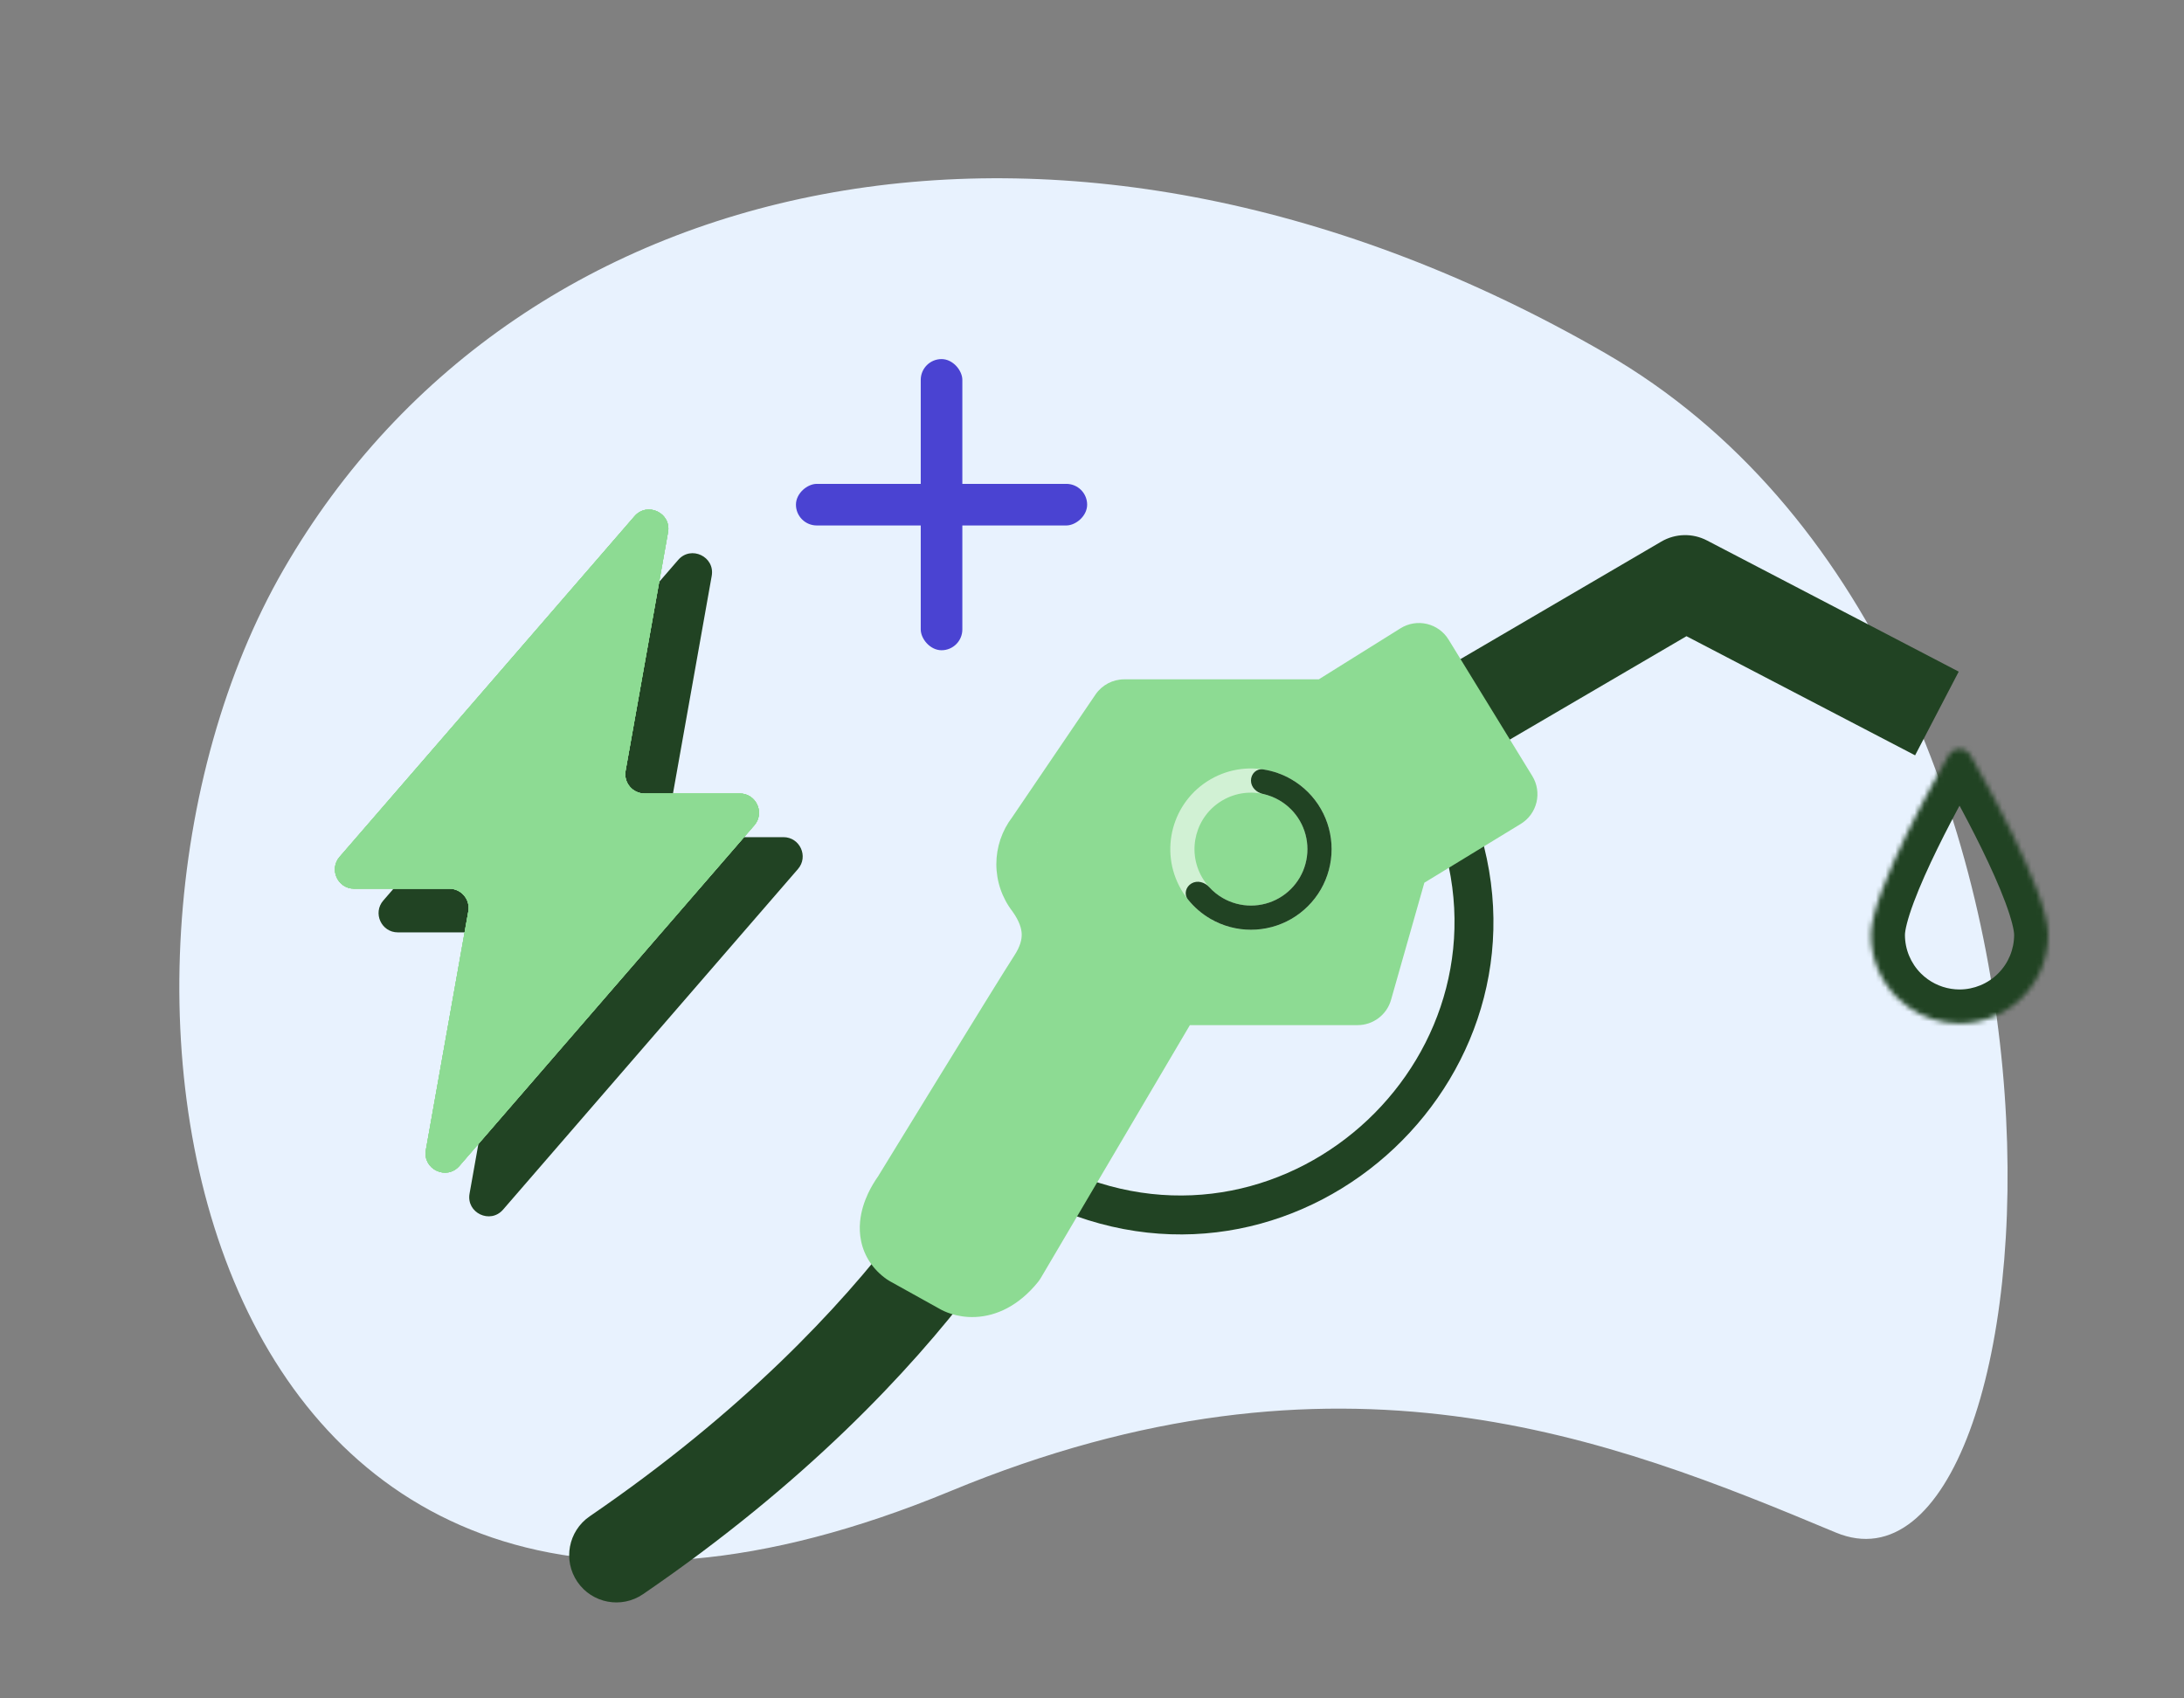
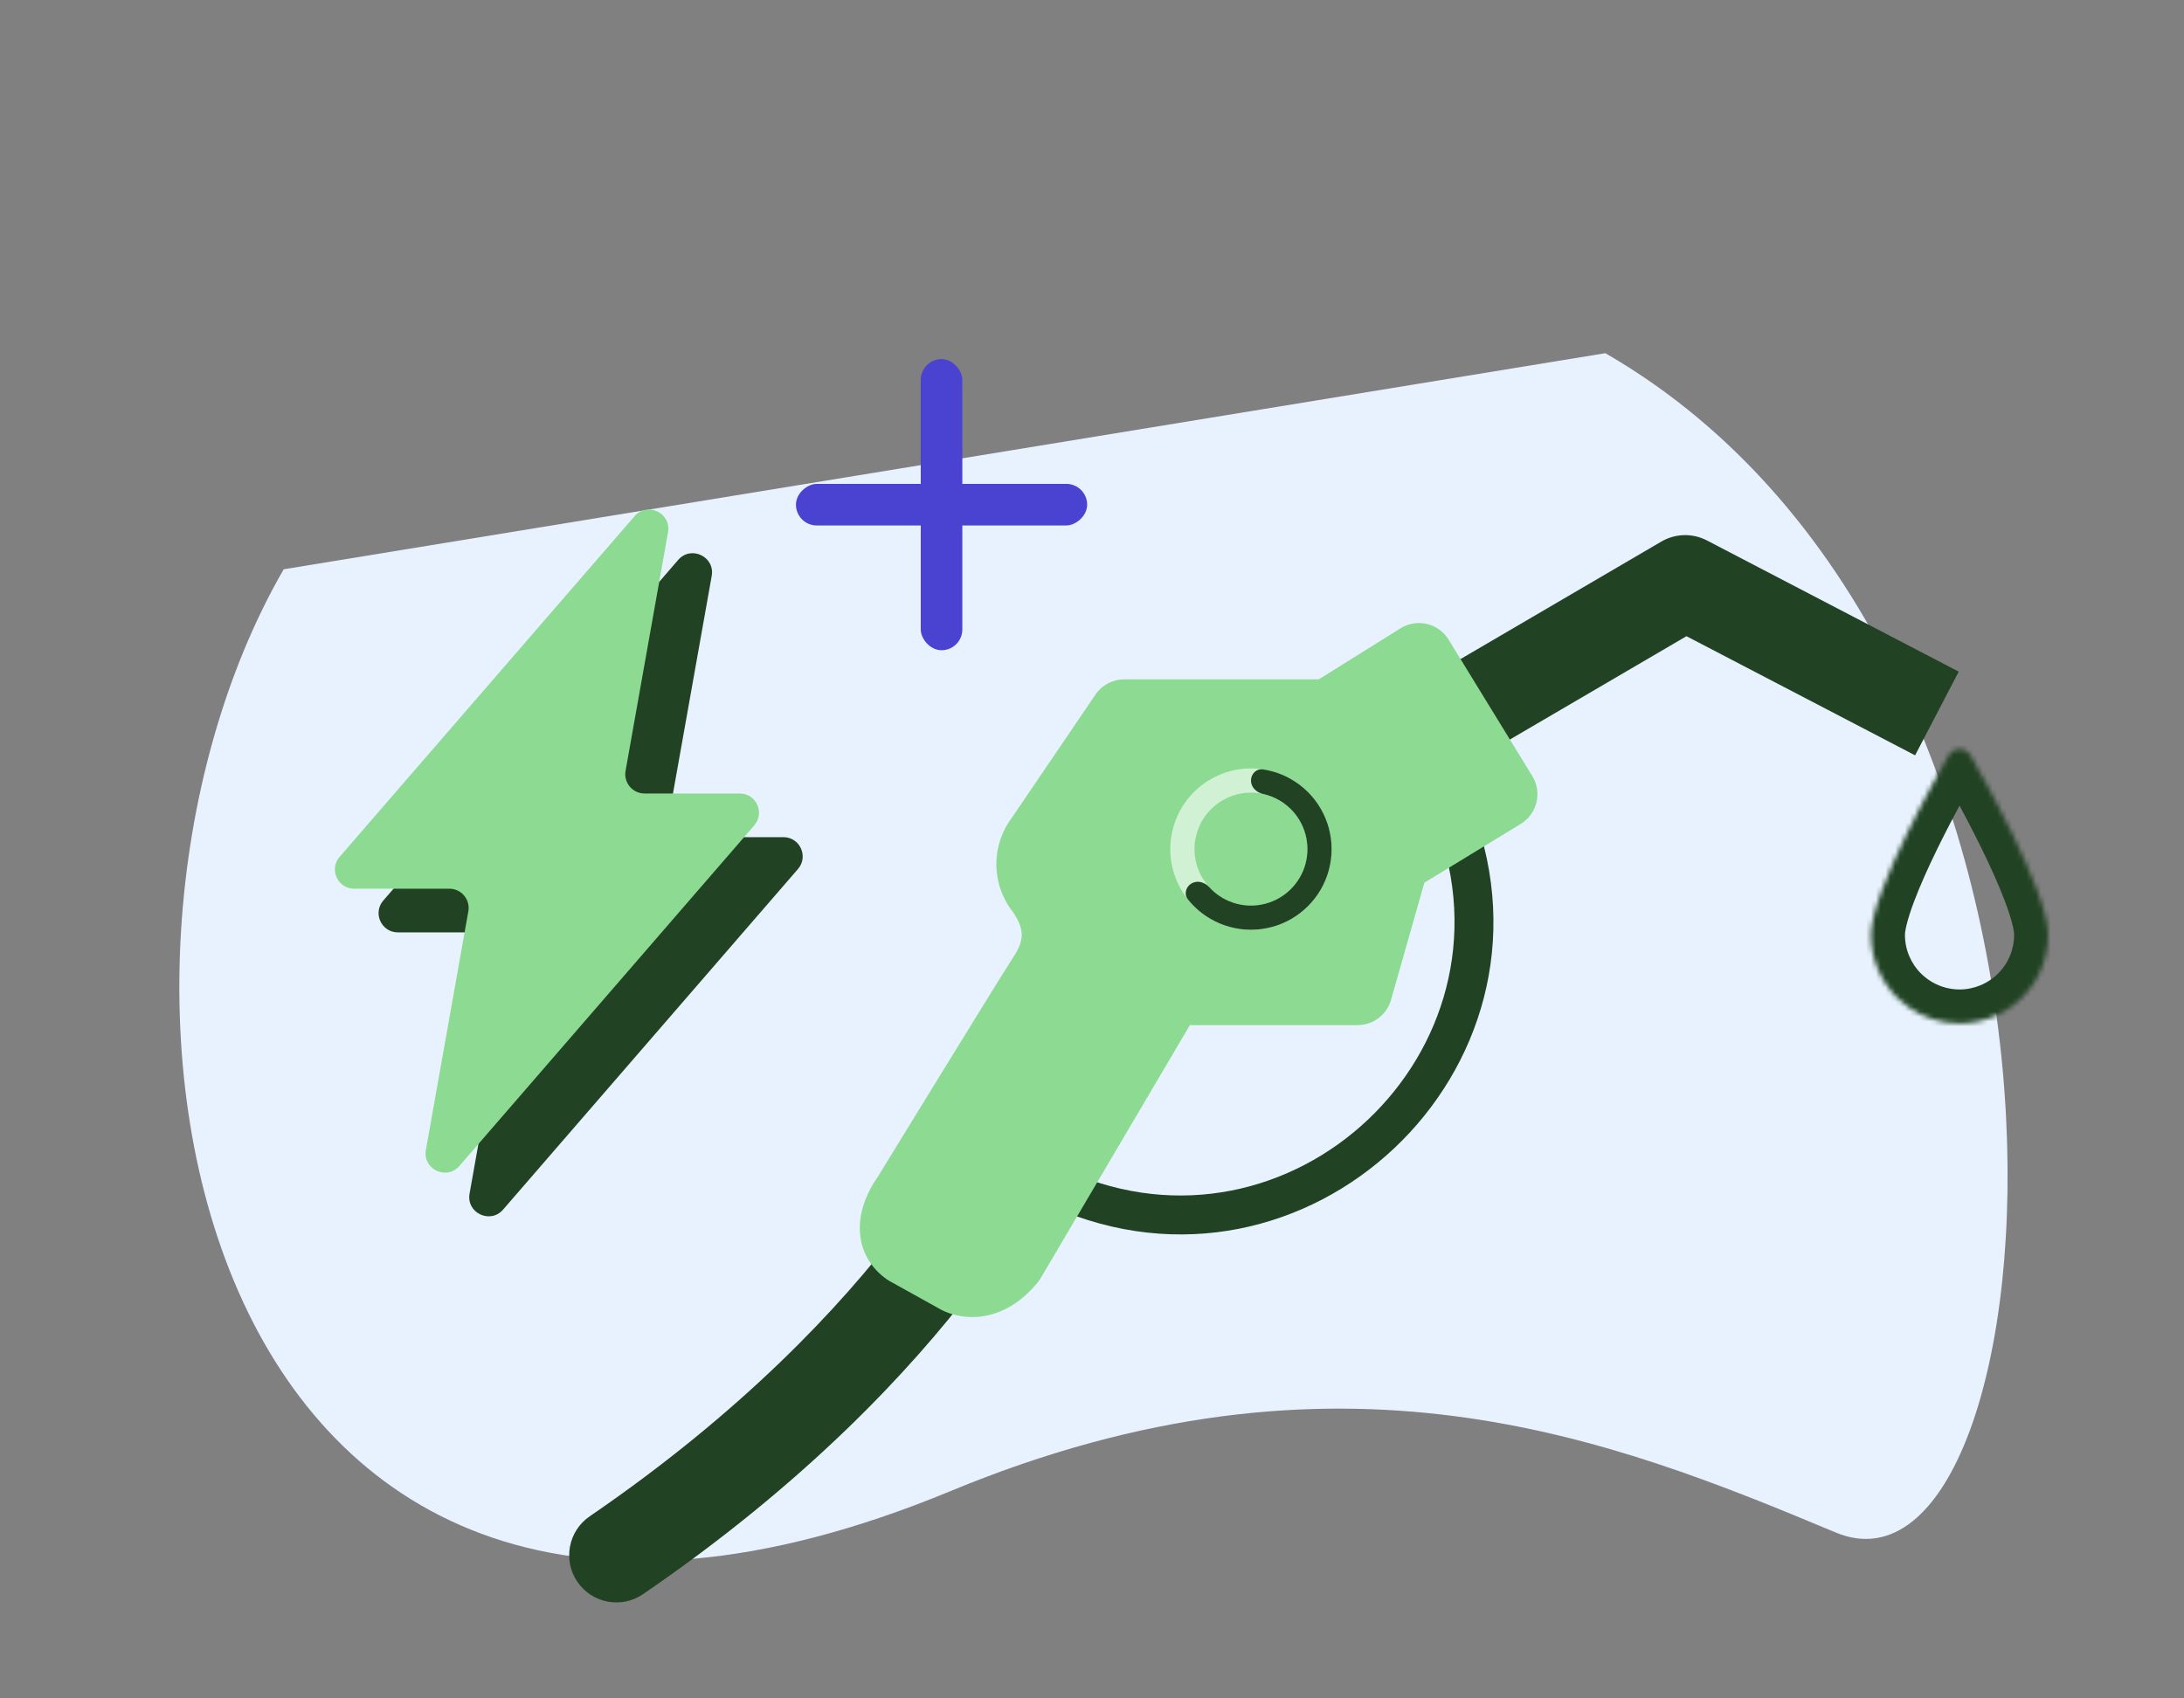
<svg xmlns="http://www.w3.org/2000/svg" width="450" height="350" viewBox="0 0 450 350" fill="none">
  <rect x="0" y="0" width="450" height="350" fill="#808080" stroke="none" />
  <g clip-path="url(#clip0_6960_27080)">
-     <path d="M58.454 117.315C9.672 201.808 39.163 372.182 195.838 307.285C275.9 274.122 331.804 296.388 378.23 315.811C424.657 335.234 440.439 136.101 330.772 72.784C221.105 9.468 107.236 32.822 58.454 117.315Z" fill="#E8F2FE" />
+     <path d="M58.454 117.315C9.672 201.808 39.163 372.182 195.838 307.285C275.9 274.122 331.804 296.388 378.23 315.811C424.657 335.234 440.439 136.101 330.772 72.784Z" fill="#E8F2FE" />
    <mask id="path-2-inside-1_6960_27080" fill="white">
      <path fill-rule="evenodd" clip-rule="evenodd" d="M393.137 207.497C396.212 209.696 399.919 210.904 403.751 210.91C408.59 210.902 413.229 208.979 416.65 205.561C420.071 202.143 421.995 197.51 422 192.678C422 183.605 407.625 158.487 405.979 155.643C405.754 155.251 405.43 154.925 405.039 154.699C404.647 154.472 404.203 154.353 403.751 154.353C403.299 154.353 402.854 154.472 402.463 154.699C402.072 154.925 401.748 155.251 401.523 155.643C399.876 158.487 385.502 183.605 385.502 192.678C385.507 197.51 387.431 202.143 390.852 205.561C391.564 206.272 392.328 206.918 393.136 207.496C393.135 207.496 393.135 207.496 393.134 207.497C393.135 207.497 393.136 207.497 393.137 207.497Z" />
    </mask>
    <path d="M403.751 210.91L403.74 217.91L403.751 217.91L403.762 217.91L403.751 210.91ZM393.137 207.497L397.209 201.803L395.382 200.497H393.137V207.497ZM416.65 205.561L411.702 200.609L411.702 200.609L416.65 205.561ZM422 192.678L429 192.685V192.678H422ZM405.979 155.643L399.905 159.124L399.913 159.137L399.921 159.151L405.979 155.643ZM405.039 154.699L401.531 160.757L401.531 160.757L405.039 154.699ZM402.463 154.699L405.971 160.757L405.971 160.757L402.463 154.699ZM401.523 155.643L407.581 159.151L407.588 159.137L407.596 159.124L401.523 155.643ZM385.502 192.678L378.502 192.678L378.502 192.685L385.502 192.678ZM390.852 205.561L395.799 200.609L395.799 200.609L390.852 205.561ZM393.136 207.496L396.477 213.647L406.305 208.309L397.208 201.802L393.136 207.496ZM393.134 207.497L389.796 201.344L393.134 214.497V207.497ZM403.762 203.91C401.395 203.906 399.107 203.16 397.209 201.803L389.065 213.19C393.318 216.232 398.442 217.901 403.74 217.91L403.762 203.91ZM411.702 200.609C409.592 202.717 406.729 203.905 403.74 203.91L403.762 217.91C410.451 217.899 416.865 215.24 421.597 210.513L411.702 200.609ZM415 192.67C414.997 195.646 413.812 198.501 411.702 200.609L421.597 210.513C426.329 205.785 428.993 199.374 429 192.685L415 192.67ZM399.921 159.151C400.712 160.516 404.624 167.345 408.319 174.9C410.169 178.685 411.909 182.538 413.171 185.914C414.528 189.545 415 191.78 415 192.678H429C429 189.039 427.675 184.732 426.285 181.013C424.8 177.039 422.844 172.734 420.895 168.749C416.991 160.766 412.892 153.614 412.036 152.135L399.921 159.151ZM401.531 160.757C400.855 160.365 400.294 159.802 399.905 159.124L412.052 152.162C411.214 150.7 410.004 149.485 408.546 148.641L401.531 160.757ZM403.751 161.353C402.972 161.353 402.206 161.148 401.531 160.757L408.546 148.641C407.088 147.797 405.434 147.353 403.751 147.353V161.353ZM405.971 160.757C405.296 161.148 404.53 161.353 403.751 161.353V147.353C402.067 147.353 400.413 147.797 398.956 148.641L405.971 160.757ZM407.596 159.124C407.207 159.803 406.646 160.366 405.971 160.757L398.956 148.641C397.498 149.485 396.288 150.699 395.45 152.162L407.596 159.124ZM392.502 192.678C392.502 191.78 392.974 189.545 394.331 185.914C395.592 182.538 397.332 178.685 399.183 174.9C402.878 167.345 406.79 160.516 407.581 159.151L395.465 152.135C394.609 153.614 390.511 160.766 386.607 168.749C384.658 172.734 382.701 177.039 381.216 181.013C379.827 184.732 378.502 189.039 378.502 192.678H392.502ZM395.799 200.609C393.69 198.501 392.505 195.646 392.502 192.67L378.502 192.685C378.509 199.374 381.172 205.785 385.904 210.513L395.799 200.609ZM397.208 201.802C396.71 201.446 396.239 201.047 395.799 200.609L385.904 210.513C386.889 211.496 387.946 212.39 389.063 213.189L397.208 201.802ZM389.795 201.345C389.787 201.349 389.781 201.352 389.777 201.354C389.774 201.356 389.77 201.358 389.771 201.358C389.771 201.358 389.771 201.357 389.771 201.357C389.771 201.357 389.771 201.357 389.772 201.357C389.772 201.357 389.772 201.357 389.773 201.357C389.774 201.356 389.775 201.355 389.777 201.354C389.781 201.352 389.788 201.348 389.796 201.344L396.473 213.649C396.481 213.645 396.488 213.641 396.492 213.639C396.494 213.638 396.496 213.637 396.497 213.636C396.498 213.636 396.499 213.635 396.499 213.635C396.5 213.635 396.497 213.636 396.494 213.638C396.49 213.64 396.484 213.643 396.477 213.647L389.795 201.345ZM393.134 214.497C393.134 214.497 393.134 214.497 393.134 214.497C393.134 214.497 393.134 214.497 393.134 214.497C393.134 214.497 393.134 214.497 393.134 214.497C393.134 214.497 393.134 214.497 393.134 214.497C393.134 214.497 393.134 214.497 393.134 214.497C393.134 214.497 393.134 214.497 393.134 214.497C393.134 214.497 393.134 214.497 393.134 214.497C393.134 214.497 393.134 214.497 393.134 214.497C393.134 214.497 393.134 214.497 393.134 214.497C393.134 214.497 393.134 214.497 393.134 214.497C393.134 214.497 393.134 214.497 393.134 214.497C393.134 214.497 393.134 214.497 393.134 214.497C393.134 214.497 393.134 214.497 393.134 214.497C393.134 214.497 393.134 214.497 393.134 214.497C393.134 214.497 393.134 214.497 393.134 214.497C393.134 214.497 393.134 214.497 393.134 214.497C393.134 214.497 393.134 214.497 393.134 214.497C393.134 214.497 393.134 214.497 393.134 214.497C393.134 214.497 393.134 214.497 393.134 214.497C393.134 214.497 393.134 214.497 393.134 214.497C393.134 214.497 393.134 214.497 393.134 214.497C393.134 214.497 393.134 214.497 393.134 214.497C393.134 214.497 393.134 214.497 393.134 214.497C393.134 214.497 393.134 214.497 393.134 214.497C393.134 214.497 393.134 214.497 393.134 214.497C393.134 214.497 393.134 214.497 393.134 214.497C393.134 214.497 393.134 214.497 393.134 214.497C393.134 214.497 393.134 214.497 393.134 214.497C393.134 214.497 393.134 214.497 393.134 214.497C393.134 214.497 393.134 214.497 393.134 214.497C393.134 214.497 393.134 214.497 393.134 214.497C393.134 214.497 393.134 214.497 393.134 214.497C393.134 214.497 393.134 214.497 393.134 214.497C393.134 214.497 393.134 214.497 393.134 214.497C393.134 214.497 393.134 214.497 393.134 214.497C393.134 214.497 393.134 214.497 393.134 214.497C393.134 214.497 393.134 214.497 393.134 214.497C393.134 214.497 393.134 214.497 393.134 214.497C393.134 214.497 393.134 214.497 393.134 214.497C393.134 214.497 393.134 214.497 393.134 214.497C393.134 214.497 393.134 214.497 393.134 214.497C393.134 214.497 393.134 214.497 393.134 214.497C393.134 214.497 393.134 214.497 393.134 214.497C393.134 214.497 393.134 214.497 393.134 214.497C393.134 214.497 393.134 214.497 393.134 214.497C393.134 214.497 393.134 214.497 393.134 214.497C393.134 214.497 393.134 214.497 393.134 214.497C393.134 214.497 393.134 214.497 393.134 214.497C393.134 214.497 393.134 214.497 393.134 214.497C393.135 214.497 393.135 214.497 393.135 214.497C393.135 214.497 393.135 214.497 393.135 214.497C393.135 214.497 393.135 214.497 393.135 214.497C393.135 214.497 393.135 214.497 393.135 214.497C393.135 214.497 393.135 214.497 393.135 214.497C393.135 214.497 393.135 214.497 393.135 214.497C393.135 214.497 393.135 214.497 393.135 214.497C393.135 214.497 393.135 214.497 393.135 214.497C393.135 214.497 393.135 214.497 393.135 214.497C393.135 214.497 393.135 214.497 393.135 214.497C393.135 214.497 393.135 214.497 393.135 214.497C393.135 214.497 393.135 214.497 393.135 214.497C393.135 214.497 393.135 214.497 393.135 214.497C393.135 214.497 393.135 214.497 393.135 214.497C393.135 214.497 393.135 214.497 393.135 214.497C393.135 214.497 393.135 214.497 393.135 214.497C393.135 214.497 393.135 214.497 393.135 214.497C393.135 214.497 393.135 214.497 393.135 214.497C393.135 214.497 393.135 214.497 393.135 214.497C393.135 214.497 393.135 214.497 393.135 214.497C393.135 214.497 393.135 214.497 393.135 214.497C393.135 214.497 393.135 214.497 393.135 214.497C393.135 214.497 393.135 214.497 393.135 214.497C393.135 214.497 393.135 214.497 393.135 214.497C393.135 214.497 393.135 214.497 393.135 214.497C393.135 214.497 393.135 214.497 393.135 214.497C393.135 214.497 393.135 214.497 393.135 214.497C393.135 214.497 393.135 214.497 393.135 214.497C393.135 214.497 393.135 214.497 393.135 214.497C393.135 214.497 393.135 214.497 393.135 214.497C393.135 214.497 393.135 214.497 393.135 214.497C393.135 214.497 393.135 214.497 393.135 214.497C393.135 214.497 393.135 214.497 393.135 214.497C393.135 214.497 393.135 214.497 393.135 214.497C393.135 214.497 393.135 214.497 393.135 214.497C393.135 214.497 393.135 214.497 393.135 214.497C393.135 214.497 393.135 214.497 393.135 214.497C393.135 214.497 393.135 214.497 393.135 214.497C393.135 214.497 393.135 214.497 393.135 214.497C393.135 214.497 393.135 214.497 393.135 214.497C393.135 214.497 393.135 214.497 393.135 214.497C393.135 214.497 393.135 214.497 393.135 214.497C393.135 214.497 393.135 214.497 393.135 214.497C393.135 214.497 393.135 214.497 393.135 214.497C393.135 214.497 393.135 214.497 393.135 214.497C393.135 214.497 393.135 214.497 393.135 214.497C393.135 214.497 393.135 214.497 393.135 214.497C393.135 214.497 393.135 214.497 393.135 214.497C393.135 214.497 393.135 214.497 393.135 214.497C393.135 214.497 393.135 214.497 393.135 214.497C393.135 214.497 393.135 214.497 393.135 214.497C393.135 214.497 393.135 214.497 393.135 214.497C393.135 214.497 393.135 214.497 393.135 214.497C393.135 214.497 393.135 214.497 393.135 214.497C393.135 214.497 393.135 214.497 393.135 214.497C393.135 214.497 393.135 214.497 393.135 214.497C393.135 214.497 393.135 214.497 393.135 214.497C393.135 214.497 393.135 214.497 393.135 214.497C393.135 214.497 393.135 214.497 393.135 214.497C393.135 214.497 393.135 214.497 393.135 214.497C393.135 214.497 393.135 214.497 393.135 214.497C393.135 214.497 393.135 214.497 393.135 214.497C393.135 214.497 393.135 214.497 393.135 214.497C393.135 214.497 393.135 214.497 393.135 214.497C393.135 214.497 393.135 214.497 393.135 214.497C393.135 214.497 393.135 214.497 393.135 214.497C393.135 214.497 393.135 214.497 393.135 214.497C393.135 214.497 393.135 214.497 393.135 214.497C393.135 214.497 393.135 214.497 393.135 214.497C393.135 214.497 393.135 214.497 393.135 214.497C393.135 214.497 393.135 214.497 393.135 214.497C393.135 214.497 393.135 214.497 393.135 214.497C393.135 214.497 393.135 214.497 393.135 214.497C393.135 214.497 393.135 214.497 393.135 214.497C393.135 214.497 393.135 214.497 393.135 214.497C393.135 214.497 393.135 214.497 393.135 214.497C393.135 214.497 393.135 214.497 393.135 214.497C393.135 214.497 393.135 214.497 393.135 214.497C393.135 214.497 393.135 214.497 393.135 214.497C393.135 214.497 393.135 214.497 393.135 214.497C393.135 214.497 393.135 214.497 393.135 214.497C393.135 214.497 393.135 214.497 393.135 214.497C393.135 214.497 393.135 214.497 393.135 214.497C393.135 214.497 393.135 214.497 393.135 214.497C393.135 214.497 393.135 214.497 393.135 214.497C393.135 214.497 393.135 214.497 393.135 214.497C393.135 214.497 393.135 214.497 393.135 214.497C393.135 214.497 393.135 214.497 393.135 214.497C393.135 214.497 393.135 214.497 393.135 214.497C393.135 214.497 393.135 214.497 393.135 214.497C393.135 214.497 393.135 214.497 393.135 214.497C393.135 214.497 393.135 214.497 393.135 214.497C393.135 214.497 393.135 214.497 393.135 214.497C393.135 214.497 393.135 214.497 393.135 214.497C393.135 214.497 393.135 214.497 393.135 214.497C393.135 214.497 393.135 214.497 393.135 214.497C393.135 214.497 393.135 214.497 393.135 214.497C393.135 214.497 393.135 214.497 393.135 214.497C393.135 214.497 393.135 214.497 393.135 214.497C393.135 214.497 393.135 214.497 393.135 214.497C393.135 214.497 393.135 214.497 393.135 214.497C393.135 214.497 393.135 214.497 393.135 214.497C393.135 214.497 393.135 214.497 393.135 214.497C393.135 214.497 393.135 214.497 393.135 214.497C393.135 214.497 393.135 214.497 393.135 214.497C393.135 214.497 393.135 214.497 393.135 214.497C393.135 214.497 393.135 214.497 393.135 214.497C393.135 214.497 393.135 214.497 393.135 214.497C393.135 214.497 393.135 214.497 393.135 214.497C393.135 214.497 393.135 214.497 393.135 214.497C393.135 214.497 393.135 214.497 393.135 214.497C393.135 214.497 393.135 214.497 393.135 214.497C393.135 214.497 393.135 214.497 393.135 214.497C393.135 214.497 393.135 214.497 393.135 214.497C393.135 214.497 393.135 214.497 393.135 214.497C393.135 214.497 393.135 214.497 393.135 214.497C393.135 214.497 393.135 214.497 393.135 214.497C393.135 214.497 393.135 214.497 393.135 214.497C393.135 214.497 393.135 214.497 393.135 214.497C393.135 214.497 393.135 214.497 393.135 214.497C393.135 214.497 393.135 214.497 393.135 214.497C393.135 214.497 393.135 214.497 393.135 214.497C393.135 214.497 393.135 214.497 393.135 214.497C393.135 214.497 393.135 214.497 393.135 214.497C393.135 214.497 393.135 214.497 393.135 214.497C393.135 214.497 393.135 214.497 393.135 214.497C393.135 214.497 393.135 214.497 393.135 214.497C393.135 214.497 393.135 214.497 393.135 214.497C393.135 214.497 393.135 214.497 393.135 214.497C393.135 214.497 393.135 214.497 393.135 214.497C393.135 214.497 393.135 214.497 393.135 214.497C393.135 214.497 393.135 214.497 393.135 214.497C393.135 214.497 393.135 214.497 393.135 214.497C393.135 214.497 393.135 214.497 393.135 214.497C393.135 214.497 393.135 214.497 393.135 214.497C393.135 214.497 393.135 214.497 393.135 214.497C393.135 214.497 393.135 214.497 393.135 214.497C393.135 214.497 393.135 214.497 393.135 214.497C393.135 214.497 393.135 214.497 393.135 214.497C393.135 214.497 393.135 214.497 393.135 214.497C393.135 214.497 393.135 214.497 393.135 214.497C393.135 214.497 393.135 214.497 393.135 214.497C393.135 214.497 393.135 214.497 393.135 214.497C393.135 214.497 393.135 214.497 393.135 214.497C393.135 214.497 393.135 214.497 393.135 214.497C393.135 214.497 393.135 214.497 393.135 214.497C393.135 214.497 393.135 214.497 393.135 214.497C393.135 214.497 393.135 214.497 393.135 214.497C393.135 214.497 393.135 214.497 393.135 214.497C393.135 214.497 393.135 214.497 393.135 214.497C393.135 214.497 393.135 214.497 393.135 214.497C393.135 214.497 393.135 214.497 393.135 214.497C393.135 214.497 393.135 214.497 393.135 214.497C393.135 214.497 393.135 214.497 393.135 214.497C393.135 214.497 393.135 214.497 393.135 214.497C393.135 214.497 393.135 214.497 393.135 214.497C393.135 214.497 393.135 214.497 393.135 214.497C393.135 214.497 393.135 214.497 393.135 214.497C393.135 214.497 393.135 214.497 393.135 214.497C393.135 214.497 393.135 214.497 393.135 214.497C393.135 214.497 393.135 214.497 393.135 214.497C393.135 214.497 393.135 214.497 393.135 214.497C393.135 214.497 393.135 214.497 393.135 214.497C393.135 214.497 393.135 214.497 393.135 214.497C393.135 214.497 393.135 214.497 393.135 214.497C393.135 214.497 393.135 214.497 393.135 214.497C393.135 214.497 393.135 214.497 393.135 214.497C393.135 214.497 393.135 214.497 393.135 214.497C393.135 214.497 393.135 214.497 393.135 214.497C393.135 214.497 393.135 214.497 393.135 214.497C393.135 214.497 393.135 214.497 393.135 214.497C393.135 214.497 393.135 214.497 393.135 214.497C393.135 214.497 393.135 214.497 393.135 214.497C393.135 214.497 393.135 214.497 393.135 214.497C393.135 214.497 393.135 214.497 393.135 214.497C393.135 214.497 393.135 214.497 393.135 214.497C393.135 214.497 393.135 214.497 393.135 214.497C393.135 214.497 393.135 214.497 393.135 214.497C393.135 214.497 393.135 214.497 393.135 214.497C393.135 214.497 393.135 214.497 393.135 214.497C393.135 214.497 393.135 214.497 393.135 214.497C393.135 214.497 393.135 214.497 393.135 214.497C393.135 214.497 393.135 214.497 393.135 214.497C393.135 214.497 393.135 214.497 393.135 214.497C393.135 214.497 393.135 214.497 393.135 214.497C393.135 214.497 393.135 214.497 393.135 214.497C393.135 214.497 393.135 214.497 393.135 214.497C393.135 214.497 393.135 214.497 393.135 214.497C393.135 214.497 393.135 214.497 393.135 214.497C393.135 214.497 393.135 214.497 393.135 214.497C393.135 214.497 393.135 214.497 393.135 214.497C393.135 214.497 393.135 214.497 393.135 214.497C393.135 214.497 393.135 214.497 393.135 214.497C393.135 214.497 393.135 214.497 393.135 214.497C393.135 214.497 393.135 214.497 393.135 214.497C393.135 214.497 393.135 214.497 393.135 214.497C393.135 214.497 393.135 214.497 393.135 214.497C393.136 214.497 393.136 214.497 393.136 214.497C393.136 214.497 393.136 214.497 393.136 214.497C393.136 214.497 393.136 214.497 393.136 214.497C393.136 214.497 393.136 214.497 393.136 214.497C393.136 214.497 393.136 214.497 393.136 214.497C393.136 214.497 393.136 214.497 393.136 214.497C393.136 214.497 393.136 214.497 393.136 214.497C393.136 214.497 393.136 214.497 393.136 214.497C393.136 214.497 393.136 214.497 393.136 214.497C393.136 214.497 393.136 214.497 393.136 214.497C393.136 214.497 393.136 214.497 393.136 214.497C393.136 214.497 393.136 214.497 393.136 214.497C393.136 214.497 393.136 214.497 393.136 214.497C393.136 214.497 393.136 214.497 393.136 214.497C393.136 214.497 393.136 214.497 393.136 214.497C393.136 214.497 393.136 214.497 393.136 214.497C393.136 214.497 393.136 214.497 393.136 214.497C393.136 214.497 393.136 214.497 393.136 214.497C393.136 214.497 393.136 214.497 393.136 214.497C393.136 214.497 393.136 214.497 393.136 214.497C393.136 214.497 393.136 214.497 393.136 214.497C393.136 214.497 393.136 214.497 393.136 214.497C393.136 214.497 393.136 214.497 393.136 214.497C393.136 214.497 393.136 214.497 393.136 214.497C393.136 214.497 393.136 214.497 393.136 214.497C393.136 214.497 393.136 214.497 393.136 214.497C393.136 214.497 393.136 214.497 393.136 214.497C393.136 214.497 393.136 214.497 393.136 214.497C393.136 214.497 393.136 214.497 393.136 214.497C393.136 214.497 393.136 214.497 393.136 214.497C393.136 214.497 393.136 214.497 393.136 214.497C393.136 214.497 393.136 214.497 393.136 214.497C393.136 214.497 393.136 214.497 393.136 214.497C393.136 214.497 393.136 214.497 393.136 214.497C393.136 214.497 393.136 214.497 393.136 214.497C393.136 214.497 393.136 214.497 393.136 214.497C393.136 214.497 393.136 214.497 393.136 214.497C393.136 214.497 393.136 214.497 393.136 214.497C393.136 214.497 393.136 214.497 393.136 214.497C393.136 214.497 393.136 214.497 393.136 214.497C393.136 214.497 393.136 214.497 393.136 214.497C393.136 214.497 393.136 214.497 393.136 214.497C393.136 214.497 393.136 214.497 393.136 214.497C393.136 214.497 393.136 214.497 393.136 214.497C393.136 214.497 393.136 214.497 393.136 214.497C393.136 214.497 393.136 214.497 393.136 214.497C393.136 214.497 393.136 214.497 393.136 214.497C393.136 214.497 393.136 214.497 393.136 214.497C393.136 214.497 393.136 214.497 393.136 214.497C393.136 214.497 393.136 214.497 393.136 214.497C393.136 214.497 393.136 214.497 393.136 214.497C393.136 214.497 393.136 214.497 393.136 214.497C393.136 214.497 393.136 214.497 393.136 214.497C393.136 214.497 393.136 214.497 393.136 214.497C393.136 214.497 393.136 214.497 393.136 214.497C393.136 214.497 393.136 214.497 393.136 214.497C393.136 214.497 393.136 214.497 393.136 214.497C393.136 214.497 393.136 214.497 393.136 214.497C393.136 214.497 393.136 214.497 393.136 214.497C393.136 214.497 393.136 214.497 393.136 214.497C393.136 214.497 393.136 214.497 393.136 214.497C393.136 214.497 393.136 214.497 393.136 214.497C393.136 214.497 393.136 214.497 393.136 214.497C393.136 214.497 393.136 214.497 393.136 214.497C393.136 214.497 393.136 214.497 393.136 214.497C393.136 214.497 393.136 214.497 393.136 214.497C393.136 214.497 393.136 214.497 393.136 214.497C393.136 214.497 393.136 214.497 393.136 214.497C393.136 214.497 393.136 214.497 393.136 214.497C393.136 214.497 393.136 214.497 393.136 214.497C393.136 214.497 393.136 214.497 393.136 214.497C393.136 214.497 393.136 214.497 393.136 214.497C393.136 214.497 393.136 214.497 393.136 214.497C393.136 214.497 393.136 214.497 393.136 214.497C393.136 214.497 393.136 214.497 393.136 214.497C393.136 214.497 393.136 214.497 393.136 214.497C393.136 214.497 393.136 214.497 393.136 214.497C393.136 214.497 393.136 214.497 393.136 214.497C393.136 214.497 393.136 214.497 393.136 214.497C393.136 214.497 393.136 214.497 393.136 214.497C393.136 214.497 393.136 214.497 393.136 214.497C393.136 214.497 393.136 214.497 393.136 214.497C393.136 214.497 393.136 214.497 393.136 214.497C393.136 214.497 393.136 214.497 393.136 214.497C393.136 214.497 393.136 214.497 393.136 214.497C393.136 214.497 393.136 214.497 393.136 214.497C393.136 214.497 393.136 214.497 393.136 214.497C393.136 214.497 393.136 214.497 393.136 214.497C393.136 214.497 393.136 214.497 393.136 214.497C393.136 214.497 393.136 214.497 393.136 214.497C393.136 214.497 393.136 214.497 393.136 214.497C393.136 214.497 393.136 214.497 393.136 214.497C393.136 214.497 393.136 214.497 393.136 214.497C393.136 214.497 393.136 214.497 393.136 214.497C393.136 214.497 393.136 214.497 393.136 214.497C393.136 214.497 393.136 214.497 393.136 214.497C393.136 214.497 393.136 214.497 393.136 214.497C393.136 214.497 393.136 214.497 393.136 214.497C393.136 214.497 393.136 214.497 393.136 214.497C393.136 214.497 393.136 214.497 393.136 214.497C393.136 214.497 393.136 214.497 393.136 214.497C393.136 214.497 393.136 214.497 393.136 214.497C393.136 214.497 393.136 214.497 393.136 214.497C393.136 214.497 393.136 214.497 393.136 214.497C393.136 214.497 393.136 214.497 393.136 214.497C393.136 214.497 393.136 214.497 393.136 214.497C393.136 214.497 393.136 214.497 393.136 214.497C393.136 214.497 393.136 214.497 393.136 214.497C393.136 214.497 393.136 214.497 393.136 214.497C393.136 214.497 393.136 214.497 393.136 214.497C393.136 214.497 393.136 214.497 393.136 214.497C393.136 214.497 393.136 214.497 393.136 214.497C393.136 214.497 393.136 214.497 393.136 214.497C393.136 214.497 393.136 214.497 393.136 214.497C393.136 214.497 393.136 214.497 393.136 214.497C393.136 214.497 393.136 214.497 393.136 214.497C393.136 214.497 393.136 214.497 393.136 214.497C393.136 214.497 393.136 214.497 393.136 214.497C393.136 214.497 393.136 214.497 393.136 214.497C393.136 214.497 393.136 214.497 393.136 214.497C393.136 214.497 393.136 214.497 393.136 214.497C393.136 214.497 393.136 214.497 393.136 214.497C393.136 214.497 393.136 214.497 393.136 214.497C393.136 214.497 393.136 214.497 393.136 214.497C393.136 214.497 393.136 214.497 393.136 214.497C393.136 214.497 393.136 214.497 393.136 214.497C393.136 214.497 393.136 214.497 393.136 214.497C393.136 214.497 393.136 214.497 393.136 214.497C393.136 214.497 393.136 214.497 393.136 214.497C393.136 214.497 393.136 214.497 393.136 214.497C393.136 214.497 393.136 214.497 393.136 214.497C393.136 214.497 393.136 214.497 393.136 214.497C393.136 214.497 393.136 214.497 393.136 214.497C393.136 214.497 393.136 214.497 393.136 214.497C393.136 214.497 393.136 214.497 393.136 214.497C393.136 214.497 393.136 214.497 393.136 214.497C393.136 214.497 393.136 214.497 393.136 214.497C393.136 214.497 393.136 214.497 393.136 214.497C393.136 214.497 393.136 214.497 393.136 214.497C393.136 214.497 393.136 214.497 393.136 214.497C393.136 214.497 393.136 214.497 393.136 214.497C393.136 214.497 393.136 214.497 393.136 214.497C393.136 214.497 393.136 214.497 393.136 214.497C393.136 214.497 393.136 214.497 393.136 214.497C393.136 214.497 393.136 214.497 393.136 214.497C393.136 214.497 393.136 214.497 393.136 214.497C393.136 214.497 393.136 214.497 393.136 214.497C393.136 214.497 393.136 214.497 393.136 214.497C393.136 214.497 393.136 214.497 393.136 214.497C393.136 214.497 393.136 214.497 393.136 214.497C393.136 214.497 393.136 214.497 393.136 214.497C393.136 214.497 393.136 214.497 393.136 214.497C393.136 214.497 393.136 214.497 393.136 214.497C393.136 214.497 393.136 214.497 393.136 214.497C393.136 214.497 393.136 214.497 393.136 214.497C393.136 214.497 393.136 214.497 393.136 214.497C393.136 214.497 393.136 214.497 393.136 214.497C393.136 214.497 393.136 214.497 393.136 214.497C393.136 214.497 393.136 214.497 393.136 214.497C393.136 214.497 393.136 214.497 393.136 214.497C393.136 214.497 393.136 214.497 393.136 214.497C393.136 214.497 393.136 214.497 393.136 214.497C393.136 214.497 393.136 214.497 393.136 214.497C393.136 214.497 393.136 214.497 393.136 214.497C393.136 214.497 393.136 214.497 393.136 214.497C393.136 214.497 393.136 214.497 393.136 214.497C393.136 214.497 393.136 214.497 393.136 214.497C393.136 214.497 393.136 214.497 393.136 214.497C393.136 214.497 393.136 214.497 393.136 214.497C393.136 214.497 393.136 214.497 393.136 214.497C393.136 214.497 393.136 214.497 393.136 214.497C393.136 214.497 393.136 214.497 393.136 214.497C393.136 214.497 393.136 214.497 393.136 214.497C393.136 214.497 393.136 214.497 393.136 214.497C393.136 214.497 393.136 214.497 393.136 214.497C393.136 214.497 393.136 214.497 393.136 214.497C393.136 214.497 393.136 214.497 393.136 214.497C393.136 214.497 393.136 214.497 393.136 214.497C393.136 214.497 393.136 214.497 393.136 214.497C393.136 214.497 393.136 214.497 393.136 214.497C393.136 214.497 393.136 214.497 393.136 214.497C393.136 214.497 393.136 214.497 393.136 214.497C393.136 214.497 393.136 214.497 393.136 214.497C393.136 214.497 393.136 214.497 393.136 214.497C393.136 214.497 393.136 214.497 393.136 214.497C393.136 214.497 393.136 214.497 393.136 214.497C393.136 214.497 393.136 214.497 393.136 214.497C393.136 214.497 393.136 214.497 393.136 214.497C393.136 214.497 393.136 214.497 393.136 214.497C393.136 214.497 393.136 214.497 393.136 214.497C393.136 214.497 393.136 214.497 393.136 214.497C393.136 214.497 393.136 214.497 393.136 214.497C393.136 214.497 393.136 214.497 393.136 214.497C393.136 214.497 393.136 214.497 393.136 214.497C393.136 214.497 393.136 214.497 393.136 214.497C393.136 214.497 393.136 214.497 393.136 214.497C393.136 214.497 393.136 214.497 393.136 214.497C393.137 214.497 393.137 214.497 393.137 214.497C393.137 214.497 393.137 214.497 393.137 214.497C393.137 214.497 393.137 214.497 393.137 214.497C393.137 214.497 393.137 214.497 393.137 214.497C393.137 214.497 393.137 214.497 393.137 214.497C393.137 214.497 393.137 214.497 393.137 214.497C393.137 214.497 393.137 214.497 393.137 214.497C393.137 214.497 393.137 214.497 393.137 214.497C393.137 214.497 393.137 214.497 393.137 214.497C393.137 214.497 393.137 214.497 393.137 214.497C393.137 214.497 393.137 214.497 393.137 214.497C393.137 214.497 393.137 214.497 393.137 214.497C393.137 214.497 393.137 214.497 393.137 214.497C393.137 214.497 393.137 214.497 393.137 214.497C393.137 214.497 393.137 214.497 393.137 214.497C393.137 214.497 393.137 214.497 393.137 214.497C393.137 214.497 393.137 214.497 393.137 214.497C393.137 214.497 393.137 214.497 393.137 214.497C393.137 214.497 393.137 214.497 393.137 214.497C393.137 214.497 393.137 214.497 393.137 214.497C393.137 214.497 393.137 214.497 393.137 214.497C393.137 214.497 393.137 214.497 393.137 214.497C393.137 214.497 393.137 214.497 393.137 214.497C393.137 214.497 393.137 214.497 393.137 214.497C393.137 214.497 393.137 214.497 393.137 214.497C393.137 214.497 393.137 214.497 393.137 214.497C393.137 214.497 393.137 214.497 393.137 214.497C393.137 214.497 393.137 214.497 393.137 214.497C393.137 214.497 393.137 214.497 393.137 214.497C393.137 214.497 393.137 214.497 393.137 214.497C393.137 214.497 393.137 214.497 393.137 214.497C393.137 214.497 393.137 214.497 393.137 214.497C393.137 214.497 393.137 214.497 393.137 214.497C393.137 214.497 393.137 214.497 393.137 214.497C393.137 214.497 393.137 214.497 393.137 214.497C393.137 214.497 393.137 214.497 393.137 214.497C393.137 214.497 393.137 214.497 393.137 214.497C393.137 214.497 393.137 214.497 393.137 214.497C393.137 214.497 393.137 214.497 393.137 214.497C393.137 214.497 393.137 214.497 393.137 214.497C393.137 214.497 393.137 214.497 393.137 214.497C393.137 214.497 393.137 214.497 393.137 214.497C393.137 214.497 393.137 214.497 393.137 214.497C393.137 214.497 393.137 214.497 393.137 214.497C393.137 214.497 393.137 214.497 393.137 214.497C393.137 214.497 393.137 214.497 393.137 214.497C393.137 214.497 393.137 214.497 393.137 214.497C393.137 214.497 393.137 214.497 393.137 214.497C393.137 214.497 393.137 214.497 393.137 214.497C393.137 214.497 393.137 214.497 393.137 214.497C393.137 214.497 393.137 214.497 393.137 214.497C393.137 214.497 393.137 214.497 393.137 214.497C393.137 214.497 393.137 214.497 393.137 214.497C393.137 214.497 393.137 214.497 393.137 214.497C393.137 214.497 393.137 214.497 393.137 214.497C393.137 214.497 393.137 214.497 393.137 214.497C393.137 214.497 393.137 214.497 393.137 214.497C393.137 214.497 393.137 214.497 393.137 214.497C393.137 214.497 393.137 214.497 393.137 214.497C393.137 214.497 393.137 214.497 393.137 214.497C393.137 214.497 393.137 214.497 393.137 214.497C393.137 214.497 393.137 214.497 393.137 214.497C393.137 214.497 393.137 214.497 393.137 214.497C393.137 214.497 393.137 214.497 393.137 214.497C393.137 214.497 393.137 214.497 393.137 214.497C393.137 214.497 393.137 214.497 393.137 214.497C393.137 214.497 393.137 214.497 393.137 214.497C393.137 214.497 393.137 214.497 393.137 214.497C393.137 214.497 393.137 214.497 393.137 214.497V200.497C393.137 200.497 393.137 200.497 393.137 200.497C393.137 200.497 393.137 200.497 393.137 200.497C393.137 200.497 393.137 200.497 393.137 200.497C393.137 200.497 393.137 200.497 393.137 200.497C393.137 200.497 393.137 200.497 393.137 200.497C393.137 200.497 393.137 200.497 393.137 200.497C393.137 200.497 393.137 200.497 393.137 200.497C393.137 200.497 393.137 200.497 393.137 200.497C393.137 200.497 393.137 200.497 393.137 200.497C393.137 200.497 393.137 200.497 393.137 200.497C393.137 200.497 393.137 200.497 393.137 200.497C393.137 200.497 393.137 200.497 393.137 200.497C393.137 200.497 393.137 200.497 393.137 200.497C393.137 200.497 393.137 200.497 393.137 200.497C393.137 200.497 393.137 200.497 393.137 200.497C393.137 200.497 393.137 200.497 393.137 200.497C393.137 200.497 393.137 200.497 393.137 200.497C393.137 200.497 393.137 200.497 393.137 200.497C393.137 200.497 393.137 200.497 393.137 200.497C393.137 200.497 393.137 200.497 393.137 200.497C393.137 200.497 393.137 200.497 393.137 200.497C393.137 200.497 393.137 200.497 393.137 200.497C393.137 200.497 393.137 200.497 393.137 200.497C393.137 200.497 393.137 200.497 393.137 200.497C393.137 200.497 393.137 200.497 393.137 200.497C393.137 200.497 393.137 200.497 393.137 200.497C393.137 200.497 393.137 200.497 393.137 200.497C393.137 200.497 393.137 200.497 393.137 200.497C393.137 200.497 393.137 200.497 393.137 200.497C393.137 200.497 393.137 200.497 393.137 200.497C393.137 200.497 393.137 200.497 393.137 200.497C393.137 200.497 393.137 200.497 393.137 200.497C393.137 200.497 393.137 200.497 393.137 200.497C393.137 200.497 393.137 200.497 393.137 200.497C393.137 200.497 393.137 200.497 393.137 200.497C393.137 200.497 393.137 200.497 393.137 200.497C393.137 200.497 393.137 200.497 393.137 200.497C393.137 200.497 393.137 200.497 393.137 200.497C393.137 200.497 393.137 200.497 393.137 200.497C393.137 200.497 393.137 200.497 393.137 200.497C393.137 200.497 393.137 200.497 393.137 200.497C393.137 200.497 393.137 200.497 393.137 200.497C393.137 200.497 393.137 200.497 393.137 200.497C393.137 200.497 393.137 200.497 393.137 200.497C393.137 200.497 393.137 200.497 393.137 200.497C393.137 200.497 393.137 200.497 393.137 200.497C393.137 200.497 393.137 200.497 393.137 200.497C393.137 200.497 393.137 200.497 393.137 200.497C393.137 200.497 393.137 200.497 393.137 200.497C393.137 200.497 393.137 200.497 393.137 200.497C393.137 200.497 393.137 200.497 393.137 200.497C393.137 200.497 393.137 200.497 393.137 200.497C393.137 200.497 393.137 200.497 393.137 200.497C393.137 200.497 393.137 200.497 393.137 200.497C393.137 200.497 393.137 200.497 393.137 200.497C393.137 200.497 393.137 200.497 393.137 200.497C393.137 200.497 393.137 200.497 393.137 200.497C393.137 200.497 393.137 200.497 393.137 200.497C393.137 200.497 393.137 200.497 393.137 200.497C393.137 200.497 393.137 200.497 393.137 200.497C393.137 200.497 393.137 200.497 393.137 200.497C393.137 200.497 393.137 200.497 393.137 200.497C393.137 200.497 393.137 200.497 393.137 200.497C393.137 200.497 393.137 200.497 393.137 200.497C393.137 200.497 393.137 200.497 393.137 200.497C393.137 200.497 393.137 200.497 393.137 200.497C393.137 200.497 393.137 200.497 393.137 200.497C393.137 200.497 393.137 200.497 393.137 200.497C393.137 200.497 393.137 200.497 393.136 200.497C393.136 200.497 393.136 200.497 393.136 200.497C393.136 200.497 393.136 200.497 393.136 200.497C393.136 200.497 393.136 200.497 393.136 200.497C393.136 200.497 393.136 200.497 393.136 200.497C393.136 200.497 393.136 200.497 393.136 200.497C393.136 200.497 393.136 200.497 393.136 200.497C393.136 200.497 393.136 200.497 393.136 200.497C393.136 200.497 393.136 200.497 393.136 200.497C393.136 200.497 393.136 200.497 393.136 200.497C393.136 200.497 393.136 200.497 393.136 200.497C393.136 200.497 393.136 200.497 393.136 200.497C393.136 200.497 393.136 200.497 393.136 200.497C393.136 200.497 393.136 200.497 393.136 200.497C393.136 200.497 393.136 200.497 393.136 200.497C393.136 200.497 393.136 200.497 393.136 200.497C393.136 200.497 393.136 200.497 393.136 200.497C393.136 200.497 393.136 200.497 393.136 200.497C393.136 200.497 393.136 200.497 393.136 200.497C393.136 200.497 393.136 200.497 393.136 200.497C393.136 200.497 393.136 200.497 393.136 200.497C393.136 200.497 393.136 200.497 393.136 200.497C393.136 200.497 393.136 200.497 393.136 200.497C393.136 200.497 393.136 200.497 393.136 200.497C393.136 200.497 393.136 200.497 393.136 200.497C393.136 200.497 393.136 200.497 393.136 200.497C393.136 200.497 393.136 200.497 393.136 200.497C393.136 200.497 393.136 200.497 393.136 200.497C393.136 200.497 393.136 200.497 393.136 200.497C393.136 200.497 393.136 200.497 393.136 200.497C393.136 200.497 393.136 200.497 393.136 200.497C393.136 200.497 393.136 200.497 393.136 200.497C393.136 200.497 393.136 200.497 393.136 200.497C393.136 200.497 393.136 200.497 393.136 200.497C393.136 200.497 393.136 200.497 393.136 200.497C393.136 200.497 393.136 200.497 393.136 200.497C393.136 200.497 393.136 200.497 393.136 200.497C393.136 200.497 393.136 200.497 393.136 200.497C393.136 200.497 393.136 200.497 393.136 200.497C393.136 200.497 393.136 200.497 393.136 200.497C393.136 200.497 393.136 200.497 393.136 200.497C393.136 200.497 393.136 200.497 393.136 200.497C393.136 200.497 393.136 200.497 393.136 200.497C393.136 200.497 393.136 200.497 393.136 200.497C393.136 200.497 393.136 200.497 393.136 200.497C393.136 200.497 393.136 200.497 393.136 200.497C393.136 200.497 393.136 200.497 393.136 200.497C393.136 200.497 393.136 200.497 393.136 200.497C393.136 200.497 393.136 200.497 393.136 200.497C393.136 200.497 393.136 200.497 393.136 200.497C393.136 200.497 393.136 200.497 393.136 200.497C393.136 200.497 393.136 200.497 393.136 200.497C393.136 200.497 393.136 200.497 393.136 200.497C393.136 200.497 393.136 200.497 393.136 200.497C393.136 200.497 393.136 200.497 393.136 200.497C393.136 200.497 393.136 200.497 393.136 200.497C393.136 200.497 393.136 200.497 393.136 200.497C393.136 200.497 393.136 200.497 393.136 200.497C393.136 200.497 393.136 200.497 393.136 200.497C393.136 200.497 393.136 200.497 393.136 200.497C393.136 200.497 393.136 200.497 393.136 200.497C393.136 200.497 393.136 200.497 393.136 200.497C393.136 200.497 393.136 200.497 393.136 200.497C393.136 200.497 393.136 200.497 393.136 200.497C393.136 200.497 393.136 200.497 393.136 200.497C393.136 200.497 393.136 200.497 393.136 200.497C393.136 200.497 393.136 200.497 393.136 200.497C393.136 200.497 393.136 200.497 393.136 200.497C393.136 200.497 393.136 200.497 393.136 200.497C393.136 200.497 393.136 200.497 393.136 200.497C393.136 200.497 393.136 200.497 393.136 200.497C393.136 200.497 393.136 200.497 393.136 200.497C393.136 200.497 393.136 200.497 393.136 200.497C393.136 200.497 393.136 200.497 393.136 200.497C393.136 200.497 393.136 200.497 393.136 200.497C393.136 200.497 393.136 200.497 393.136 200.497C393.136 200.497 393.136 200.497 393.136 200.497C393.136 200.497 393.136 200.497 393.136 200.497C393.136 200.497 393.136 200.497 393.136 200.497C393.136 200.497 393.136 200.497 393.136 200.497C393.136 200.497 393.136 200.497 393.136 200.497C393.136 200.497 393.136 200.497 393.136 200.497C393.136 200.497 393.136 200.497 393.136 200.497C393.136 200.497 393.136 200.497 393.136 200.497C393.136 200.497 393.136 200.497 393.136 200.497C393.136 200.497 393.136 200.497 393.136 200.497C393.136 200.497 393.136 200.497 393.136 200.497C393.136 200.497 393.136 200.497 393.136 200.497C393.136 200.497 393.136 200.497 393.136 200.497C393.136 200.497 393.136 200.497 393.136 200.497C393.136 200.497 393.136 200.497 393.136 200.497C393.136 200.497 393.136 200.497 393.136 200.497C393.136 200.497 393.136 200.497 393.136 200.497C393.136 200.497 393.136 200.497 393.136 200.497C393.136 200.497 393.136 200.497 393.136 200.497C393.136 200.497 393.136 200.497 393.136 200.497C393.136 200.497 393.136 200.497 393.136 200.497C393.136 200.497 393.136 200.497 393.136 200.497C393.136 200.497 393.136 200.497 393.136 200.497C393.136 200.497 393.136 200.497 393.136 200.497C393.136 200.497 393.136 200.497 393.136 200.497C393.136 200.497 393.136 200.497 393.136 200.497C393.136 200.497 393.136 200.497 393.136 200.497C393.136 200.497 393.136 200.497 393.136 200.497C393.136 200.497 393.136 200.497 393.136 200.497C393.136 200.497 393.136 200.497 393.136 200.497C393.136 200.497 393.136 200.497 393.136 200.497C393.136 200.497 393.136 200.497 393.136 200.497C393.136 200.497 393.136 200.497 393.136 200.497C393.136 200.497 393.136 200.497 393.136 200.497C393.136 200.497 393.136 200.497 393.136 200.497C393.136 200.497 393.136 200.497 393.136 200.497C393.136 200.497 393.136 200.497 393.136 200.497C393.136 200.497 393.136 200.497 393.136 200.497C393.136 200.497 393.136 200.497 393.136 200.497C393.136 200.497 393.136 200.497 393.136 200.497C393.136 200.497 393.136 200.497 393.136 200.497C393.136 200.497 393.136 200.497 393.136 200.497C393.136 200.497 393.136 200.497 393.136 200.497C393.136 200.497 393.136 200.497 393.136 200.497C393.136 200.497 393.136 200.497 393.136 200.497C393.136 200.497 393.136 200.497 393.136 200.497C393.136 200.497 393.136 200.497 393.136 200.497C393.136 200.497 393.136 200.497 393.136 200.497C393.136 200.497 393.136 200.497 393.136 200.497C393.136 200.497 393.136 200.497 393.136 200.497C393.136 200.497 393.136 200.497 393.136 200.497C393.136 200.497 393.136 200.497 393.136 200.497C393.136 200.497 393.136 200.497 393.136 200.497C393.136 200.497 393.136 200.497 393.136 200.497C393.136 200.497 393.136 200.497 393.136 200.497C393.136 200.497 393.136 200.497 393.136 200.497C393.136 200.497 393.136 200.497 393.136 200.497C393.136 200.497 393.136 200.497 393.136 200.497C393.136 200.497 393.136 200.497 393.136 200.497C393.136 200.497 393.136 200.497 393.136 200.497C393.136 200.497 393.136 200.497 393.136 200.497C393.136 200.497 393.136 200.497 393.136 200.497C393.136 200.497 393.136 200.497 393.136 200.497C393.136 200.497 393.136 200.497 393.136 200.497C393.136 200.497 393.136 200.497 393.136 200.497C393.136 200.497 393.136 200.497 393.136 200.497C393.136 200.497 393.136 200.497 393.136 200.497C393.136 200.497 393.136 200.497 393.136 200.497C393.136 200.497 393.136 200.497 393.136 200.497C393.136 200.497 393.136 200.497 393.136 200.497C393.136 200.497 393.136 200.497 393.136 200.497C393.136 200.497 393.136 200.497 393.136 200.497C393.136 200.497 393.136 200.497 393.136 200.497C393.136 200.497 393.136 200.497 393.136 200.497C393.136 200.497 393.136 200.497 393.136 200.497C393.136 200.497 393.136 200.497 393.136 200.497C393.136 200.497 393.136 200.497 393.136 200.497C393.136 200.497 393.136 200.497 393.136 200.497C393.136 200.497 393.136 200.497 393.136 200.497C393.136 200.497 393.136 200.497 393.136 200.497C393.136 200.497 393.136 200.497 393.136 200.497C393.136 200.497 393.136 200.497 393.136 200.497C393.136 200.497 393.136 200.497 393.136 200.497C393.136 200.497 393.136 200.497 393.136 200.497C393.136 200.497 393.136 200.497 393.136 200.497C393.136 200.497 393.136 200.497 393.136 200.497C393.136 200.497 393.136 200.497 393.136 200.497C393.136 200.497 393.136 200.497 393.136 200.497C393.136 200.497 393.136 200.497 393.136 200.497C393.136 200.497 393.136 200.497 393.136 200.497C393.136 200.497 393.136 200.497 393.136 200.497C393.136 200.497 393.136 200.497 393.136 200.497C393.136 200.497 393.136 200.497 393.136 200.497C393.136 200.497 393.136 200.497 393.136 200.497C393.136 200.497 393.136 200.497 393.136 200.497C393.136 200.497 393.136 200.497 393.136 200.497C393.136 200.497 393.136 200.497 393.136 200.497C393.136 200.497 393.136 200.497 393.136 200.497C393.136 200.497 393.136 200.497 393.136 200.497C393.136 200.497 393.136 200.497 393.136 200.497C393.136 200.497 393.136 200.497 393.136 200.497C393.136 200.497 393.136 200.497 393.136 200.497C393.136 200.497 393.136 200.497 393.136 200.497C393.136 200.497 393.136 200.497 393.136 200.497C393.136 200.497 393.136 200.497 393.136 200.497C393.136 200.497 393.136 200.497 393.136 200.497C393.136 200.497 393.136 200.497 393.136 200.497C393.136 200.497 393.136 200.497 393.136 200.497C393.136 200.497 393.136 200.497 393.136 200.497C393.136 200.497 393.136 200.497 393.136 200.497C393.136 200.497 393.136 200.497 393.136 200.497C393.136 200.497 393.136 200.497 393.136 200.497C393.136 200.497 393.136 200.497 393.136 200.497C393.136 200.497 393.136 200.497 393.136 200.497C393.136 200.497 393.136 200.497 393.136 200.497C393.136 200.497 393.136 200.497 393.136 200.497C393.136 200.497 393.136 200.497 393.136 200.497C393.136 200.497 393.136 200.497 393.136 200.497C393.136 200.497 393.136 200.497 393.136 200.497C393.136 200.497 393.136 200.497 393.136 200.497C393.136 200.497 393.136 200.497 393.136 200.497C393.136 200.497 393.136 200.497 393.135 200.497C393.135 200.497 393.135 200.497 393.135 200.497C393.135 200.497 393.135 200.497 393.135 200.497C393.135 200.497 393.135 200.497 393.135 200.497C393.135 200.497 393.135 200.497 393.135 200.497C393.135 200.497 393.135 200.497 393.135 200.497C393.135 200.497 393.135 200.497 393.135 200.497C393.135 200.497 393.135 200.497 393.135 200.497C393.135 200.497 393.135 200.497 393.135 200.497C393.135 200.497 393.135 200.497 393.135 200.497C393.135 200.497 393.135 200.497 393.135 200.497C393.135 200.497 393.135 200.497 393.135 200.497C393.135 200.497 393.135 200.497 393.135 200.497C393.135 200.497 393.135 200.497 393.135 200.497C393.135 200.497 393.135 200.497 393.135 200.497C393.135 200.497 393.135 200.497 393.135 200.497C393.135 200.497 393.135 200.497 393.135 200.497C393.135 200.497 393.135 200.497 393.135 200.497C393.135 200.497 393.135 200.497 393.135 200.497C393.135 200.497 393.135 200.497 393.135 200.497C393.135 200.497 393.135 200.497 393.135 200.497C393.135 200.497 393.135 200.497 393.135 200.497C393.135 200.497 393.135 200.497 393.135 200.497C393.135 200.497 393.135 200.497 393.135 200.497C393.135 200.497 393.135 200.497 393.135 200.497C393.135 200.497 393.135 200.497 393.135 200.497C393.135 200.497 393.135 200.497 393.135 200.497C393.135 200.497 393.135 200.497 393.135 200.497C393.135 200.497 393.135 200.497 393.135 200.497C393.135 200.497 393.135 200.497 393.135 200.497C393.135 200.497 393.135 200.497 393.135 200.497C393.135 200.497 393.135 200.497 393.135 200.497C393.135 200.497 393.135 200.497 393.135 200.497C393.135 200.497 393.135 200.497 393.135 200.497C393.135 200.497 393.135 200.497 393.135 200.497C393.135 200.497 393.135 200.497 393.135 200.497C393.135 200.497 393.135 200.497 393.135 200.497C393.135 200.497 393.135 200.497 393.135 200.497C393.135 200.497 393.135 200.497 393.135 200.497C393.135 200.497 393.135 200.497 393.135 200.497C393.135 200.497 393.135 200.497 393.135 200.497C393.135 200.497 393.135 200.497 393.135 200.497C393.135 200.497 393.135 200.497 393.135 200.497C393.135 200.497 393.135 200.497 393.135 200.497C393.135 200.497 393.135 200.497 393.135 200.497C393.135 200.497 393.135 200.497 393.135 200.497C393.135 200.497 393.135 200.497 393.135 200.497C393.135 200.497 393.135 200.497 393.135 200.497C393.135 200.497 393.135 200.497 393.135 200.497C393.135 200.497 393.135 200.497 393.135 200.497C393.135 200.497 393.135 200.497 393.135 200.497C393.135 200.497 393.135 200.497 393.135 200.497C393.135 200.497 393.135 200.497 393.135 200.497C393.135 200.497 393.135 200.497 393.135 200.497C393.135 200.497 393.135 200.497 393.135 200.497C393.135 200.497 393.135 200.497 393.135 200.497C393.135 200.497 393.135 200.497 393.135 200.497C393.135 200.497 393.135 200.497 393.135 200.497C393.135 200.497 393.135 200.497 393.135 200.497C393.135 200.497 393.135 200.497 393.135 200.497C393.135 200.497 393.135 200.497 393.135 200.497C393.135 200.497 393.135 200.497 393.135 200.497C393.135 200.497 393.135 200.497 393.135 200.497C393.135 200.497 393.135 200.497 393.135 200.497C393.135 200.497 393.135 200.497 393.135 200.497C393.135 200.497 393.135 200.497 393.135 200.497C393.135 200.497 393.135 200.497 393.135 200.497C393.135 200.497 393.135 200.497 393.135 200.497C393.135 200.497 393.135 200.497 393.135 200.497C393.135 200.497 393.135 200.497 393.135 200.497C393.135 200.497 393.135 200.497 393.135 200.497C393.135 200.497 393.135 200.497 393.135 200.497C393.135 200.497 393.135 200.497 393.135 200.497C393.135 200.497 393.135 200.497 393.135 200.497C393.135 200.497 393.135 200.497 393.135 200.497C393.135 200.497 393.135 200.497 393.135 200.497C393.135 200.497 393.135 200.497 393.135 200.497C393.135 200.497 393.135 200.497 393.135 200.497C393.135 200.497 393.135 200.497 393.135 200.497C393.135 200.497 393.135 200.497 393.135 200.497C393.135 200.497 393.135 200.497 393.135 200.497C393.135 200.497 393.135 200.497 393.135 200.497C393.135 200.497 393.135 200.497 393.135 200.497C393.135 200.497 393.135 200.497 393.135 200.497C393.135 200.497 393.135 200.497 393.135 200.497C393.135 200.497 393.135 200.497 393.135 200.497C393.135 200.497 393.135 200.497 393.135 200.497C393.135 200.497 393.135 200.497 393.135 200.497C393.135 200.497 393.135 200.497 393.135 200.497C393.135 200.497 393.135 200.497 393.135 200.497C393.135 200.497 393.135 200.497 393.135 200.497C393.135 200.497 393.135 200.497 393.135 200.497C393.135 200.497 393.135 200.497 393.135 200.497C393.135 200.497 393.135 200.497 393.135 200.497C393.135 200.497 393.135 200.497 393.135 200.497C393.135 200.497 393.135 200.497 393.135 200.497C393.135 200.497 393.135 200.497 393.135 200.497C393.135 200.497 393.135 200.497 393.135 200.497C393.135 200.497 393.135 200.497 393.135 200.497C393.135 200.497 393.135 200.497 393.135 200.497C393.135 200.497 393.135 200.497 393.135 200.497C393.135 200.497 393.135 200.497 393.135 200.497C393.135 200.497 393.135 200.497 393.135 200.497C393.135 200.497 393.135 200.497 393.135 200.497C393.135 200.497 393.135 200.497 393.135 200.497C393.135 200.497 393.135 200.497 393.135 200.497C393.135 200.497 393.135 200.497 393.135 200.497C393.135 200.497 393.135 200.497 393.135 200.497C393.135 200.497 393.135 200.497 393.135 200.497C393.135 200.497 393.135 200.497 393.135 200.497C393.135 200.497 393.135 200.497 393.135 200.497C393.135 200.497 393.135 200.497 393.135 200.497C393.135 200.497 393.135 200.497 393.135 200.497C393.135 200.497 393.135 200.497 393.135 200.497C393.135 200.497 393.135 200.497 393.135 200.497C393.135 200.497 393.135 200.497 393.135 200.497C393.135 200.497 393.135 200.497 393.135 200.497C393.135 200.497 393.135 200.497 393.135 200.497C393.135 200.497 393.135 200.497 393.135 200.497C393.135 200.497 393.135 200.497 393.135 200.497C393.135 200.497 393.135 200.497 393.135 200.497C393.135 200.497 393.135 200.497 393.135 200.497C393.135 200.497 393.135 200.497 393.135 200.497C393.135 200.497 393.135 200.497 393.135 200.497C393.135 200.497 393.135 200.497 393.135 200.497C393.135 200.497 393.135 200.497 393.135 200.497C393.135 200.497 393.135 200.497 393.135 200.497C393.135 200.497 393.135 200.497 393.135 200.497C393.135 200.497 393.135 200.497 393.135 200.497C393.135 200.497 393.135 200.497 393.135 200.497C393.135 200.497 393.135 200.497 393.135 200.497C393.135 200.497 393.135 200.497 393.135 200.497C393.135 200.497 393.135 200.497 393.135 200.497C393.135 200.497 393.135 200.497 393.135 200.497C393.135 200.497 393.135 200.497 393.135 200.497C393.135 200.497 393.135 200.497 393.135 200.497C393.135 200.497 393.135 200.497 393.135 200.497C393.135 200.497 393.135 200.497 393.135 200.497C393.135 200.497 393.135 200.497 393.135 200.497C393.135 200.497 393.135 200.497 393.135 200.497C393.135 200.497 393.135 200.497 393.135 200.497C393.135 200.497 393.135 200.497 393.135 200.497C393.135 200.497 393.135 200.497 393.135 200.497C393.135 200.497 393.135 200.497 393.135 200.497C393.135 200.497 393.135 200.497 393.135 200.497C393.135 200.497 393.135 200.497 393.135 200.497C393.135 200.497 393.135 200.497 393.135 200.497C393.135 200.497 393.135 200.497 393.135 200.497C393.135 200.497 393.135 200.497 393.135 200.497C393.135 200.497 393.135 200.497 393.135 200.497C393.135 200.497 393.135 200.497 393.135 200.497C393.135 200.497 393.135 200.497 393.135 200.497C393.135 200.497 393.135 200.497 393.135 200.497C393.135 200.497 393.135 200.497 393.135 200.497C393.135 200.497 393.135 200.497 393.135 200.497C393.135 200.497 393.135 200.497 393.135 200.497C393.135 200.497 393.135 200.497 393.135 200.497C393.135 200.497 393.135 200.497 393.135 200.497C393.135 200.497 393.135 200.497 393.135 200.497C393.135 200.497 393.135 200.497 393.135 200.497C393.135 200.497 393.135 200.497 393.135 200.497C393.135 200.497 393.135 200.497 393.135 200.497C393.135 200.497 393.135 200.497 393.135 200.497C393.135 200.497 393.135 200.497 393.135 200.497C393.135 200.497 393.135 200.497 393.135 200.497C393.135 200.497 393.135 200.497 393.135 200.497C393.135 200.497 393.135 200.497 393.135 200.497C393.135 200.497 393.135 200.497 393.135 200.497C393.135 200.497 393.135 200.497 393.135 200.497C393.135 200.497 393.135 200.497 393.135 200.497C393.135 200.497 393.135 200.497 393.135 200.497C393.135 200.497 393.135 200.497 393.135 200.497C393.135 200.497 393.135 200.497 393.135 200.497C393.135 200.497 393.135 200.497 393.135 200.497C393.135 200.497 393.135 200.497 393.135 200.497C393.135 200.497 393.135 200.497 393.135 200.497C393.135 200.497 393.135 200.497 393.135 200.497C393.135 200.497 393.135 200.497 393.135 200.497C393.135 200.497 393.135 200.497 393.135 200.497C393.135 200.497 393.135 200.497 393.135 200.497C393.135 200.497 393.135 200.497 393.135 200.497C393.135 200.497 393.135 200.497 393.135 200.497C393.135 200.497 393.135 200.497 393.135 200.497C393.135 200.497 393.135 200.497 393.135 200.497C393.135 200.497 393.135 200.497 393.135 200.497C393.135 200.497 393.135 200.497 393.135 200.497C393.135 200.497 393.135 200.497 393.135 200.497C393.135 200.497 393.135 200.497 393.135 200.497C393.135 200.497 393.135 200.497 393.135 200.497C393.135 200.497 393.135 200.497 393.135 200.497C393.135 200.497 393.135 200.497 393.135 200.497C393.135 200.497 393.135 200.497 393.135 200.497C393.135 200.497 393.135 200.497 393.135 200.497C393.135 200.497 393.135 200.497 393.135 200.497C393.135 200.497 393.135 200.497 393.135 200.497C393.135 200.497 393.135 200.497 393.135 200.497C393.135 200.497 393.135 200.497 393.135 200.497C393.135 200.497 393.135 200.497 393.134 200.497C393.134 200.497 393.134 200.497 393.134 200.497C393.134 200.497 393.134 200.497 393.134 200.497C393.134 200.497 393.134 200.497 393.134 200.497C393.134 200.497 393.134 200.497 393.134 200.497C393.134 200.497 393.134 200.497 393.134 200.497C393.134 200.497 393.134 200.497 393.134 200.497C393.134 200.497 393.134 200.497 393.134 200.497C393.134 200.497 393.134 200.497 393.134 200.497C393.134 200.497 393.134 200.497 393.134 200.497C393.134 200.497 393.134 200.497 393.134 200.497C393.134 200.497 393.134 200.497 393.134 200.497C393.134 200.497 393.134 200.497 393.134 200.497C393.134 200.497 393.134 200.497 393.134 200.497C393.134 200.497 393.134 200.497 393.134 200.497C393.134 200.497 393.134 200.497 393.134 200.497C393.134 200.497 393.134 200.497 393.134 200.497C393.134 200.497 393.134 200.497 393.134 200.497C393.134 200.497 393.134 200.497 393.134 200.497C393.134 200.497 393.134 200.497 393.134 200.497C393.134 200.497 393.134 200.497 393.134 200.497C393.134 200.497 393.134 200.497 393.134 200.497C393.134 200.497 393.134 200.497 393.134 200.497C393.134 200.497 393.134 200.497 393.134 200.497C393.134 200.497 393.134 200.497 393.134 200.497C393.134 200.497 393.134 200.497 393.134 200.497C393.134 200.497 393.134 200.497 393.134 200.497C393.134 200.497 393.134 200.497 393.134 200.497C393.134 200.497 393.134 200.497 393.134 200.497C393.134 200.497 393.134 200.497 393.134 200.497C393.134 200.497 393.134 200.497 393.134 200.497C393.134 200.497 393.134 200.497 393.134 200.497C393.134 200.497 393.134 200.497 393.134 200.497C393.134 200.497 393.134 200.497 393.134 200.497C393.134 200.497 393.134 200.497 393.134 200.497C393.134 200.497 393.134 200.497 393.134 200.497C393.134 200.497 393.134 200.497 393.134 200.497C393.134 200.497 393.134 200.497 393.134 200.497C393.134 200.497 393.134 200.497 393.134 200.497C393.134 200.497 393.134 200.497 393.134 200.497C393.134 200.497 393.134 200.497 393.134 200.497C393.134 200.497 393.134 200.497 393.134 200.497C393.134 200.497 393.134 200.497 393.134 200.497C393.134 200.497 393.134 200.497 393.134 200.497C393.134 200.497 393.134 200.497 393.134 200.497C393.134 200.497 393.134 200.497 393.134 200.497C393.134 200.497 393.134 200.497 393.134 200.497C393.134 200.497 393.134 200.497 393.134 200.497C393.134 200.497 393.134 200.497 393.134 200.497C393.134 200.497 393.134 200.497 393.134 200.497V214.497Z" fill="#214323" mask="url(#path-2-inside-1_6960_27080)" />
    <path fill-rule="evenodd" clip-rule="evenodd" d="M302.649 164.869L303.426 166.935C323.568 220.533 269.146 271.88 216.808 248.657L220.053 241.345C265.905 261.689 313.583 216.706 295.937 169.749L295.161 167.683L302.649 164.869Z" fill="#214323" />
    <path fill-rule="evenodd" clip-rule="evenodd" d="M201.582 227.267C203.641 222.322 209.315 219.972 214.269 222.018C219.233 224.068 221.595 229.753 219.546 234.717L210.558 231.005C219.546 234.717 219.544 234.721 219.542 234.725L219.538 234.734L219.529 234.756L219.506 234.812C219.488 234.854 219.465 234.908 219.438 234.972C219.383 235.101 219.308 235.272 219.213 235.485C219.023 235.911 218.751 236.503 218.391 237.25C217.672 238.743 216.599 240.855 215.117 243.497C212.153 248.779 207.555 256.178 200.881 264.967C187.526 282.555 165.891 305.672 132.491 328.525C128.059 331.558 122.007 330.423 118.975 325.991C115.942 321.559 117.077 315.508 121.509 312.475C153.064 290.885 173.208 269.254 185.393 253.206C191.49 245.177 195.602 238.535 198.156 233.982C199.433 231.705 200.321 229.951 200.873 228.806C201.148 228.234 201.34 227.815 201.454 227.559C201.511 227.431 201.549 227.345 201.568 227.3L201.58 227.271L201.577 227.278C201.579 227.274 201.58 227.271 201.582 227.267Z" fill="#214323" />
    <path fill-rule="evenodd" clip-rule="evenodd" d="M342.305 111.608C345.192 109.919 348.744 109.831 351.71 111.377L403.582 138.409L394.595 155.655L347.488 131.107L302.941 157.174L293.119 140.389L342.305 111.608Z" fill="#214323" />
    <path fill-rule="evenodd" clip-rule="evenodd" d="M313.347 169.786C314.972 168.795 316.135 167.198 316.581 165.348C317.027 163.498 316.718 161.546 315.722 159.924L298.471 131.807C297.472 130.179 295.864 129.017 294.005 128.58C292.146 128.142 290.189 128.466 288.569 129.478L271.732 139.996H231.641C229.267 139.996 227.047 141.172 225.713 143.137L208.56 168.406C206.442 171.184 205.291 174.582 205.291 178.082C205.291 181.617 206.466 185.049 208.625 187.843C210.087 189.897 210.484 191.409 210.516 192.5C210.548 193.599 210.232 195.002 209.017 196.877C207.136 199.779 200.02 211.317 193.457 221.993C190.157 227.361 186.971 232.553 184.61 236.403C183.43 238.328 182.455 239.917 181.776 241.025L180.868 242.508C180.817 242.58 180.76 242.66 180.699 242.748C180.474 243.073 180.182 243.517 179.862 244.057C179.244 245.102 178.426 246.675 177.854 248.557C177.292 250.406 176.835 252.987 177.437 255.816C178.084 258.86 179.84 261.604 182.694 263.616C182.902 263.763 183.119 263.899 183.342 264.023L193.76 269.814L193.768 269.818L193.793 269.832L193.845 269.86C193.904 269.893 193.971 269.928 194.044 269.966C194.191 270.042 194.365 270.127 194.565 270.217C194.964 270.397 195.477 270.601 196.091 270.789C197.313 271.165 198.995 271.495 200.996 271.402C205.292 271.202 209.887 269.117 213.864 264.204C214.087 263.929 214.289 263.639 214.468 263.334L245.168 211.255H279.724C282.926 211.255 285.739 209.13 286.615 206.05L293.481 181.906L313.347 169.786ZM231.641 147.16H273.786L292.365 135.554L292.365 135.554L273.786 147.16H231.641L214.36 172.617C213.127 174.173 212.456 176.098 212.456 178.082C212.456 178.547 212.493 179.009 212.565 179.464C212.493 179.009 212.456 178.547 212.456 178.082C212.456 176.098 213.127 174.172 214.36 172.617L231.641 147.16ZM217.426 190.138C218.159 193.741 217.305 197.261 215.029 200.773C211.387 206.393 186.822 246.503 186.822 246.503C186.822 246.503 184.695 249.251 184.361 252.293C184.695 249.251 186.822 246.503 186.822 246.503C186.822 246.503 211.387 206.393 215.029 200.773C217.305 197.261 218.159 193.741 217.426 190.138Z" fill="#8DDB93" />
    <path d="M243.36 183.294C238.771 175.344 241.495 165.18 249.444 160.591C257.393 156.001 267.557 158.725 272.147 166.674C276.736 174.623 274.012 184.787 266.063 189.377C258.114 193.966 247.95 191.243 243.36 183.294ZM267.829 169.167C264.616 163.602 257.501 161.696 251.937 164.909C246.372 168.121 244.466 175.236 247.678 180.801C250.891 186.365 258.006 188.271 263.57 185.059C269.135 181.846 271.041 174.731 267.829 169.167Z" fill="white" fill-opacity="0.6" />
    <path d="M245.519 182.047C244.327 182.735 243.905 184.275 244.764 185.351C246.054 186.968 247.64 188.335 249.444 189.377C251.97 190.835 254.836 191.603 257.754 191.603C260.671 191.603 263.537 190.835 266.063 189.377C268.59 187.918 270.688 185.82 272.147 183.294C273.605 180.767 274.373 177.901 274.373 174.984C274.373 172.066 273.605 169.2 272.147 166.674C270.688 164.147 268.59 162.049 266.063 160.591C264.259 159.549 262.282 158.86 260.237 158.551C258.876 158.345 257.754 159.48 257.754 160.857V160.857C257.754 162.234 258.882 163.323 260.227 163.616C261.397 163.871 262.525 164.305 263.57 164.909C265.339 165.93 266.808 167.398 267.829 169.167C268.85 170.935 269.387 172.942 269.387 174.984C269.387 177.026 268.85 179.032 267.829 180.801C266.808 182.569 265.339 184.038 263.57 185.059C261.802 186.08 259.796 186.617 257.754 186.617C255.711 186.617 253.705 186.08 251.937 185.059C250.891 184.455 249.951 183.696 249.146 182.81C248.22 181.791 246.712 181.359 245.519 182.047V182.047Z" fill="#214323" />
    <path fill-rule="evenodd" clip-rule="evenodd" d="M141.801 172.519C139.331 172.519 137.461 170.287 137.893 167.855L146.645 118.679C147.351 114.71 142.376 112.339 139.737 115.386L78.976 185.577C76.751 188.147 78.576 192.142 81.976 192.142H101.593C104.063 192.142 105.933 194.374 105.5 196.806L96.749 245.982C96.042 249.951 101.018 252.323 103.656 249.275L164.418 179.085C166.643 176.514 164.817 172.519 161.417 172.519H141.801Z" fill="#214323" />
    <path fill-rule="evenodd" clip-rule="evenodd" d="M132.801 163.519C130.331 163.519 128.461 161.287 128.893 158.855L137.645 109.679C138.351 105.71 133.376 103.339 130.737 106.386L69.976 176.577C67.751 179.147 69.576 183.142 72.976 183.142H92.593C95.063 183.142 96.933 185.374 96.5 187.806L87.749 236.982C87.042 240.951 92.018 243.323 94.656 240.275L155.418 170.085C157.643 167.514 155.817 163.519 152.417 163.519H132.801Z" fill="#8DDB93" />
-     <path fill-rule="evenodd" clip-rule="evenodd" d="M132.801 163.519C130.331 163.519 128.461 161.287 128.893 158.855L137.645 109.679C138.351 105.71 133.376 103.339 130.737 106.386L69.976 176.577C67.751 179.147 69.576 183.142 72.976 183.142H92.593C95.063 183.142 96.933 185.374 96.5 187.806L87.749 236.982C87.042 240.951 92.018 243.323 94.656 240.275L155.418 170.085C157.643 167.514 155.817 163.519 152.417 163.519H132.801Z" fill="#8DDB93" />
-     <path fill-rule="evenodd" clip-rule="evenodd" d="M132.801 163.519C130.331 163.519 128.461 161.287 128.893 158.855L137.645 109.679C138.351 105.71 133.376 103.339 130.737 106.386L69.976 176.577C67.751 179.147 69.576 183.142 72.976 183.142H92.593C95.063 183.142 96.933 185.374 96.5 187.806L87.749 236.982C87.042 240.951 92.018 243.323 94.656 240.275L155.418 170.085C157.643 167.514 155.817 163.519 152.417 163.519H132.801Z" fill="#8DDB93" />
-     <path fill-rule="evenodd" clip-rule="evenodd" d="M132.801 163.519C130.331 163.519 128.461 161.287 128.893 158.855L137.645 109.679C138.351 105.71 133.376 103.339 130.737 106.386L69.976 176.577C67.751 179.147 69.576 183.142 72.976 183.142H92.593C95.063 183.142 96.933 185.374 96.5 187.806L87.749 236.982C87.042 240.951 92.018 243.323 94.656 240.275L155.418 170.085C157.643 167.514 155.817 163.519 152.417 163.519H132.801Z" fill="#8DDB93" />
    <rect x="189.714" y="74" width="8.571" height="60" rx="4.286" fill="#4A43D2" />
    <rect x="164" y="108.286" width="8.571" height="60" rx="4.286" transform="rotate(-90 164 108.286)" fill="#4A43D2" />
  </g>
  <defs>
    <clipPath id="clip0_6960_27080">
      <rect width="450" height="350" fill="white" />
    </clipPath>
  </defs>
</svg>